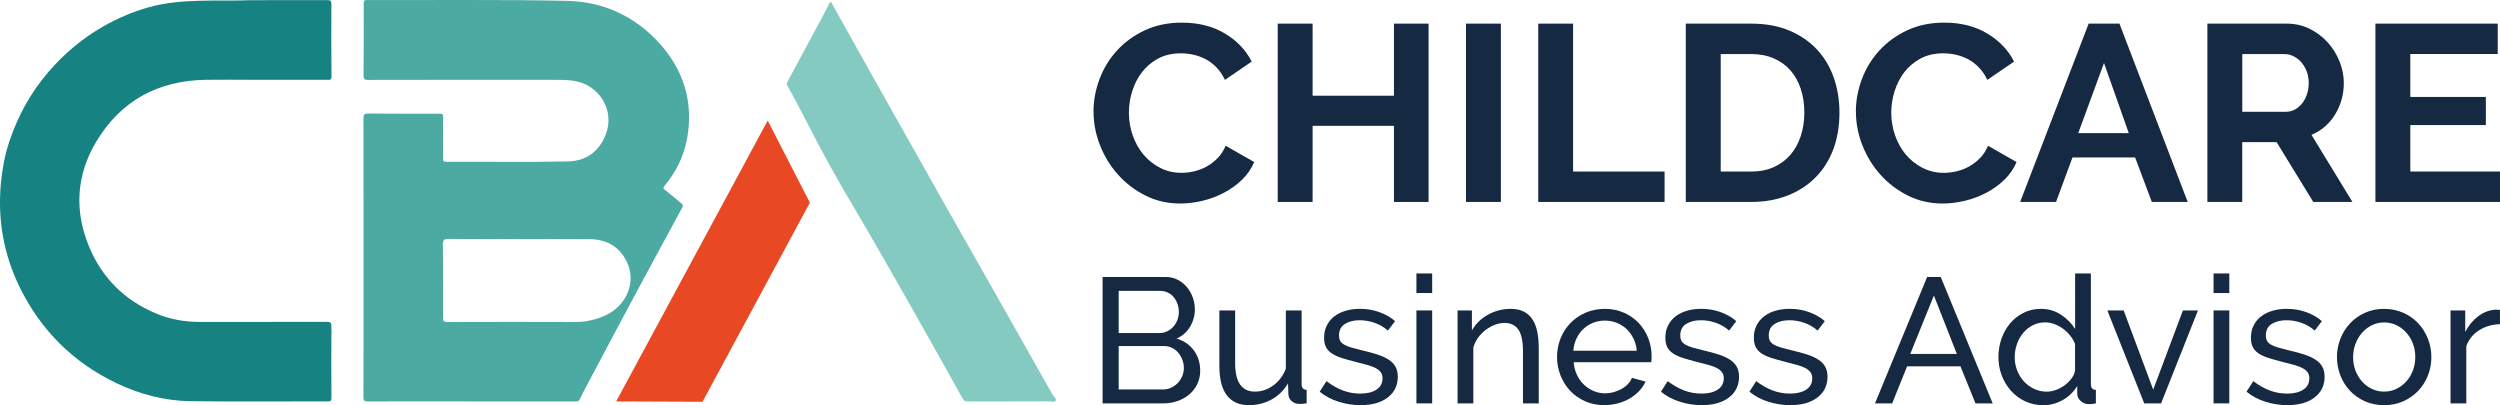
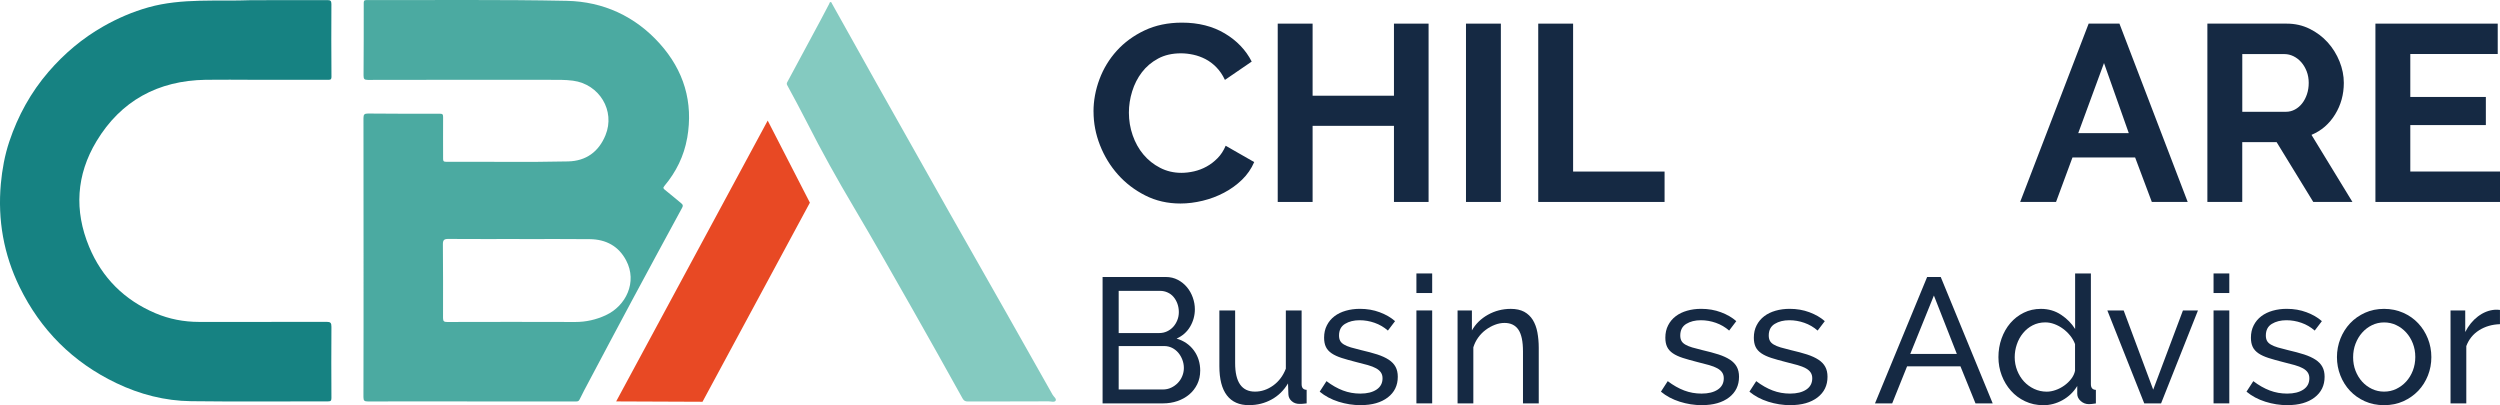
<svg xmlns="http://www.w3.org/2000/svg" width="290" height="47" viewBox="0 0 290 47" fill="none">
  <g clip-path="url(#clip0_1_313)">
    <path d="M89.053 13.988L93.947 23.511L81.491 46.606L71.474 46.564L89.053 13.988Z" fill="#E84924" />
    <path d="M29.174 0.021C32.55 0.021 35.262 0.025 37.973 0.013C38.322 0.013 38.442 0.085 38.442 0.462C38.425 3.279 38.429 6.096 38.45 8.913C38.45 9.286 38.258 9.256 38.024 9.256C35.172 9.256 32.325 9.256 29.473 9.256C27.597 9.256 25.726 9.226 23.85 9.256C18.33 9.349 14.02 11.688 11.19 16.39C8.854 20.27 8.589 24.421 10.341 28.632C11.838 32.233 14.434 34.808 18.027 36.333C19.63 37.015 21.335 37.342 23.091 37.342C28.015 37.337 32.943 37.35 37.866 37.333C38.339 37.333 38.45 37.447 38.446 37.913C38.425 40.667 38.429 43.425 38.446 46.178C38.446 46.5 38.344 46.559 38.054 46.559C32.755 46.555 27.461 46.606 22.162 46.538C19.131 46.5 16.228 45.75 13.496 44.441C8.453 42.027 4.715 38.286 2.272 33.292C0.431 29.513 -0.281 25.514 0.098 21.32C0.252 19.647 0.55 17.999 1.083 16.411C2.08 13.433 3.572 10.717 5.635 8.324C7.456 6.214 9.557 4.444 11.983 3.063C13.637 2.122 15.397 1.36 17.234 0.847C21.105 -0.237 25.21 0.178 29.174 0.021Z" fill="#168282" />
    <path d="M117.166 46.568C115.542 46.568 113.914 46.564 112.29 46.572C111.996 46.572 111.821 46.509 111.663 46.229C109.728 42.755 107.797 39.282 105.827 35.825C103.585 31.886 101.356 27.942 99.045 24.044C97.131 20.821 95.307 17.55 93.61 14.204C92.877 12.755 92.097 11.328 91.325 9.9C91.244 9.752 91.253 9.654 91.325 9.523C92.621 7.121 93.913 4.719 95.204 2.313C95.537 1.694 95.857 1.068 96.185 0.449C96.228 0.369 96.228 0.25 96.338 0.237C96.454 0.229 96.466 0.347 96.509 0.419C98.24 3.516 99.962 6.613 101.701 9.705C104.489 14.661 107.277 19.613 110.077 24.565C112.273 28.446 114.481 32.318 116.68 36.194C118.492 39.388 120.295 42.586 122.098 45.784C122.23 46.022 122.589 46.259 122.452 46.479C122.316 46.699 121.915 46.555 121.629 46.555C120.142 46.568 118.658 46.559 117.171 46.559L117.166 46.568Z" fill="#84CAC0" />
    <path d="M79.714 16.013C80.443 11.844 79.326 8.172 76.525 5.054C73.678 1.885 69.982 0.186 65.753 0.097C58.016 -0.064 50.271 0.03 42.529 0.004C42.201 0.004 42.193 0.157 42.193 0.398C42.193 3.186 42.193 5.969 42.172 8.756C42.172 9.15 42.252 9.269 42.675 9.269C49.691 9.252 56.708 9.256 63.72 9.26C64.632 9.26 65.544 9.239 66.456 9.358C69.534 9.76 71.397 12.852 70.237 15.686C69.449 17.605 67.987 18.677 65.898 18.724C61.175 18.834 56.452 18.745 51.729 18.766C51.447 18.766 51.396 18.664 51.4 18.419C51.4 16.805 51.388 15.187 51.4 13.573C51.4 13.268 51.332 13.191 51.017 13.191C48.246 13.2 45.471 13.196 42.7 13.17C42.274 13.17 42.163 13.272 42.163 13.7C42.176 19.084 42.172 24.472 42.172 29.856C42.172 35.257 42.176 40.658 42.159 46.06C42.159 46.479 42.27 46.568 42.67 46.568C47.287 46.555 51.899 46.568 56.516 46.568C59.909 46.568 63.298 46.568 66.691 46.568C66.904 46.568 67.104 46.606 67.232 46.339C67.565 45.649 67.927 44.975 68.285 44.302C69.965 41.137 71.64 37.968 73.337 34.808C75.255 31.233 77.19 27.666 79.125 24.104C79.245 23.888 79.236 23.752 79.04 23.595C78.405 23.078 77.791 22.541 77.147 22.036C76.934 21.867 76.883 21.791 77.084 21.553C78.435 19.935 79.343 18.097 79.709 16.017L79.714 16.013ZM70.272 36.566C69.155 37.079 67.983 37.354 66.734 37.35C61.78 37.333 56.827 37.337 51.873 37.35C51.524 37.35 51.392 37.278 51.392 36.901C51.4 34.042 51.4 31.178 51.375 28.319C51.375 27.84 51.528 27.713 52.001 27.717C54.755 27.738 57.513 27.726 60.267 27.726V27.734C62.991 27.734 65.715 27.709 68.439 27.742C70.293 27.768 71.755 28.543 72.637 30.216C73.959 32.72 72.603 35.495 70.272 36.562V36.566Z" fill="#4BAAA1" />
    <path d="M139.222 43.014C139.222 43.577 139.107 44.094 138.881 44.564C138.651 45.035 138.339 45.433 137.947 45.763C137.551 46.094 137.095 46.348 136.575 46.526C136.055 46.704 135.496 46.793 134.904 46.793H127.9V32.131H135.236C135.748 32.131 136.212 32.242 136.63 32.462C137.048 32.682 137.397 32.966 137.691 33.318C137.981 33.669 138.207 34.067 138.365 34.516C138.523 34.965 138.604 35.414 138.604 35.868C138.604 36.596 138.42 37.27 138.054 37.892C137.687 38.511 137.163 38.973 136.485 39.278C137.329 39.523 137.998 39.985 138.489 40.65C138.979 41.319 139.226 42.108 139.226 43.014H139.222ZM129.767 33.741V38.634H134.465C134.797 38.634 135.1 38.57 135.377 38.439C135.654 38.308 135.893 38.134 136.093 37.914C136.293 37.693 136.451 37.435 136.57 37.139C136.69 36.842 136.745 36.529 136.745 36.198C136.745 35.868 136.69 35.529 136.579 35.228C136.468 34.927 136.319 34.665 136.131 34.444C135.944 34.224 135.718 34.05 135.445 33.928C135.176 33.805 134.887 33.741 134.584 33.741H129.763H129.767ZM137.329 42.684C137.329 42.353 137.269 42.031 137.15 41.722C137.031 41.413 136.873 41.142 136.673 40.909C136.472 40.676 136.234 40.489 135.957 40.349C135.679 40.214 135.373 40.142 135.044 40.142H129.767V45.179H134.899C135.245 45.179 135.564 45.111 135.854 44.971C136.144 44.836 136.4 44.653 136.622 44.425C136.843 44.196 137.018 43.933 137.142 43.628C137.265 43.328 137.329 43.01 137.329 42.679V42.684Z" fill="#152943" />
    <path d="M144.896 47C143.757 47 142.901 46.623 142.321 45.864C141.737 45.106 141.447 43.979 141.447 42.476V36.011H143.276V42.124C143.276 44.327 144.043 45.428 145.582 45.428C146.328 45.428 147.031 45.191 147.692 44.717C148.348 44.242 148.839 43.59 149.158 42.764V36.011H150.987V44.56C150.987 44.988 151.179 45.208 151.571 45.221V46.792C151.362 46.822 151.2 46.839 151.081 46.843C150.961 46.852 150.851 46.852 150.74 46.852C150.377 46.852 150.079 46.746 149.836 46.53C149.593 46.318 149.465 46.051 149.452 45.733L149.41 44.475C148.924 45.288 148.289 45.911 147.5 46.343C146.711 46.775 145.846 46.995 144.904 46.995L144.896 47Z" fill="#152943" />
    <path d="M157.842 47C156.968 47 156.111 46.865 155.267 46.598C154.423 46.331 153.694 45.941 153.084 45.433L153.873 44.213C154.508 44.696 155.148 45.056 155.783 45.297C156.422 45.539 157.091 45.657 157.799 45.657C158.588 45.657 159.214 45.501 159.679 45.191C160.143 44.882 160.374 44.446 160.374 43.878C160.374 43.615 160.31 43.391 160.186 43.209C160.062 43.022 159.875 42.861 159.623 42.722C159.376 42.586 159.056 42.459 158.669 42.349C158.281 42.239 157.829 42.12 157.317 41.997C156.665 41.832 156.107 41.675 155.633 41.523C155.16 41.37 154.772 41.192 154.47 40.985C154.167 40.777 153.941 40.532 153.805 40.243C153.664 39.955 153.596 39.595 153.596 39.172C153.596 38.634 153.702 38.155 153.92 37.736C154.133 37.316 154.427 36.965 154.802 36.681C155.177 36.397 155.616 36.185 156.124 36.041C156.631 35.897 157.172 35.825 157.756 35.825C158.575 35.825 159.338 35.956 160.041 36.219C160.749 36.482 161.341 36.825 161.827 37.253L160.996 38.346C160.54 37.947 160.024 37.647 159.457 37.448C158.89 37.248 158.306 37.147 157.714 37.147C157.049 37.147 156.486 37.287 156.021 37.571C155.557 37.854 155.327 38.303 155.327 38.922C155.327 39.167 155.373 39.375 155.463 39.54C155.552 39.706 155.702 39.849 155.911 39.972C156.119 40.095 156.384 40.205 156.712 40.303C157.036 40.4 157.428 40.502 157.884 40.612C158.605 40.777 159.231 40.947 159.764 41.116C160.297 41.29 160.74 41.493 161.094 41.726C161.448 41.959 161.712 42.234 161.883 42.552C162.057 42.87 162.143 43.255 162.143 43.709C162.143 44.713 161.755 45.513 160.979 46.106C160.203 46.699 159.159 46.996 157.842 46.996V47Z" fill="#152943" />
    <path d="M164.304 33.991V31.72H166.133V33.991H164.304ZM164.304 46.792V36.011H166.133V46.792H164.304Z" fill="#152943" />
    <path d="M178.495 46.792H176.666V40.764C176.666 39.608 176.491 38.769 176.137 38.244C175.784 37.723 175.246 37.46 174.526 37.46C174.151 37.46 173.78 37.532 173.405 37.676C173.03 37.82 172.676 38.015 172.343 38.265C172.011 38.511 171.721 38.807 171.47 39.154C171.218 39.502 171.035 39.879 170.907 40.29V46.797H169.078V36.016H170.741V38.328C171.171 37.57 171.789 36.964 172.599 36.511C173.409 36.058 174.292 35.829 175.251 35.829C175.873 35.829 176.393 35.944 176.811 36.168C177.224 36.397 177.557 36.71 177.808 37.117C178.056 37.524 178.235 38.002 178.337 38.553C178.439 39.104 178.495 39.701 178.495 40.349V46.792Z" fill="#152943" />
-     <path d="M186.142 47C185.324 47 184.578 46.852 183.9 46.555C183.222 46.258 182.638 45.856 182.156 45.348C181.67 44.839 181.295 44.242 181.022 43.56C180.754 42.878 180.617 42.158 180.617 41.404C180.617 40.65 180.754 39.93 181.022 39.256C181.291 38.583 181.675 37.989 182.165 37.481C182.655 36.973 183.243 36.57 183.921 36.274C184.599 35.977 185.349 35.829 186.163 35.829C186.978 35.829 187.724 35.982 188.397 36.282C189.071 36.583 189.642 36.99 190.111 37.49C190.58 37.994 190.946 38.578 191.202 39.243C191.458 39.913 191.586 40.603 191.586 41.319C191.586 41.472 191.586 41.607 191.577 41.73C191.569 41.853 191.56 41.95 191.547 42.018H182.549C182.591 42.556 182.715 43.043 182.924 43.484C183.133 43.924 183.401 44.301 183.734 44.619C184.066 44.937 184.445 45.182 184.867 45.36C185.289 45.538 185.737 45.627 186.206 45.627C186.538 45.627 186.862 45.581 187.182 45.492C187.502 45.403 187.8 45.28 188.077 45.132C188.354 44.979 188.602 44.793 188.815 44.572C189.028 44.352 189.19 44.106 189.305 43.831L190.882 44.263C190.703 44.661 190.456 45.026 190.145 45.356C189.834 45.687 189.471 45.975 189.066 46.212C188.657 46.453 188.205 46.644 187.706 46.779C187.208 46.919 186.688 46.987 186.146 46.987L186.142 47ZM189.863 40.679C189.821 40.171 189.693 39.697 189.48 39.265C189.267 38.833 188.994 38.464 188.67 38.159C188.346 37.854 187.967 37.617 187.536 37.447C187.105 37.274 186.649 37.189 186.163 37.189C185.677 37.189 185.221 37.274 184.791 37.447C184.36 37.621 183.985 37.862 183.657 38.172C183.333 38.481 183.069 38.849 182.868 39.277C182.668 39.705 182.544 40.171 182.506 40.684H189.863V40.679Z" fill="#152943" />
    <path d="M197.426 47C196.552 47 195.695 46.865 194.851 46.598C194.007 46.331 193.278 45.941 192.668 45.433L193.457 44.213C194.092 44.696 194.732 45.056 195.367 45.297C196.006 45.539 196.675 45.657 197.383 45.657C198.172 45.657 198.798 45.501 199.263 45.191C199.727 44.882 199.958 44.446 199.958 43.878C199.958 43.615 199.894 43.391 199.77 43.209C199.646 43.022 199.459 42.861 199.207 42.722C198.96 42.586 198.64 42.459 198.253 42.349C197.865 42.239 197.413 42.12 196.901 41.997C196.249 41.832 195.691 41.675 195.217 41.523C194.744 41.37 194.356 41.192 194.054 40.985C193.751 40.777 193.525 40.532 193.389 40.243C193.248 39.955 193.18 39.595 193.18 39.172C193.18 38.634 193.286 38.155 193.504 37.736C193.717 37.316 194.011 36.965 194.386 36.681C194.761 36.397 195.2 36.185 195.708 36.041C196.215 35.897 196.756 35.825 197.34 35.825C198.159 35.825 198.922 35.956 199.625 36.219C200.333 36.482 200.925 36.825 201.411 37.253L200.58 38.346C200.124 37.947 199.608 37.647 199.041 37.448C198.474 37.248 197.89 37.147 197.298 37.147C196.633 37.147 196.07 37.287 195.605 37.571C195.141 37.854 194.911 38.303 194.911 38.922C194.911 39.167 194.957 39.375 195.047 39.54C195.136 39.706 195.286 39.849 195.495 39.972C195.703 40.095 195.968 40.205 196.296 40.303C196.62 40.4 197.012 40.502 197.468 40.612C198.189 40.777 198.815 40.947 199.348 41.116C199.881 41.29 200.324 41.493 200.678 41.726C201.032 41.959 201.296 42.234 201.467 42.552C201.641 42.87 201.727 43.255 201.727 43.709C201.727 44.713 201.339 45.513 200.563 46.106C199.787 46.699 198.743 46.996 197.426 46.996V47Z" fill="#152943" />
    <path d="M207.69 47C206.816 47 205.96 46.865 205.116 46.598C204.272 46.331 203.543 45.941 202.933 45.433L203.722 44.213C204.357 44.696 204.996 45.056 205.631 45.297C206.271 45.539 206.94 45.657 207.648 45.657C208.436 45.657 209.063 45.501 209.528 45.191C209.992 44.882 210.222 44.446 210.222 43.878C210.222 43.615 210.158 43.391 210.035 43.209C209.911 43.022 209.724 42.861 209.472 42.722C209.225 42.586 208.905 42.459 208.517 42.349C208.129 42.239 207.677 42.12 207.166 41.997C206.514 41.832 205.955 41.675 205.482 41.523C205.009 41.37 204.621 41.192 204.318 40.985C204.016 40.777 203.79 40.532 203.653 40.243C203.513 39.955 203.445 39.595 203.445 39.172C203.445 38.634 203.551 38.155 203.769 37.736C203.982 37.316 204.276 36.965 204.651 36.681C205.026 36.397 205.465 36.185 205.972 36.041C206.48 35.897 207.021 35.825 207.605 35.825C208.423 35.825 209.187 35.956 209.89 36.219C210.597 36.482 211.19 36.825 211.676 37.253L210.845 38.346C210.389 37.947 209.873 37.647 209.306 37.448C208.739 37.248 208.155 37.147 207.562 37.147C206.897 37.147 206.335 37.287 205.87 37.571C205.405 37.854 205.175 38.303 205.175 38.922C205.175 39.167 205.222 39.375 205.312 39.54C205.401 39.706 205.55 39.849 205.759 39.972C205.968 40.095 206.232 40.205 206.561 40.303C206.885 40.4 207.277 40.502 207.733 40.612C208.453 40.777 209.08 40.947 209.613 41.116C210.146 41.29 210.589 41.493 210.943 41.726C211.297 41.959 211.561 42.234 211.731 42.552C211.906 42.87 211.991 43.255 211.991 43.709C211.991 44.713 211.603 45.513 210.828 46.106C210.052 46.699 209.007 46.996 207.69 46.996V47Z" fill="#152943" />
    <path d="M223.544 32.131H225.125L231.153 46.793H229.158L227.414 42.497H221.22L219.494 46.793H217.499L223.548 32.131H223.544ZM226.992 41.053L224.332 34.279L221.591 41.053H226.992Z" fill="#152943" />
    <path d="M236.988 47C236.242 47 235.547 46.847 234.912 46.547C234.273 46.246 233.727 45.839 233.271 45.327C232.815 44.818 232.457 44.225 232.201 43.552C231.945 42.878 231.818 42.166 231.818 41.425C231.818 40.684 231.937 39.947 232.18 39.269C232.423 38.587 232.76 37.994 233.199 37.481C233.633 36.973 234.154 36.571 234.759 36.274C235.36 35.977 236.025 35.829 236.745 35.829C237.619 35.829 238.399 36.058 239.081 36.511C239.768 36.965 240.309 37.515 240.714 38.163V31.72H242.543V44.564C242.543 44.992 242.734 45.212 243.122 45.225V46.797C242.926 46.826 242.773 46.843 242.653 46.86C242.534 46.873 242.423 46.881 242.312 46.881C241.954 46.881 241.639 46.763 241.366 46.521C241.098 46.28 240.961 46 240.961 45.687V44.776C240.531 45.479 239.959 46.026 239.248 46.42C238.536 46.814 237.781 47.008 236.993 47.008L236.988 47ZM237.423 45.433C237.756 45.433 238.097 45.369 238.45 45.246C238.804 45.123 239.137 44.95 239.448 44.729C239.759 44.509 240.028 44.251 240.258 43.954C240.488 43.658 240.633 43.344 240.705 43.014V39.917C240.582 39.574 240.394 39.248 240.143 38.934C239.895 38.625 239.614 38.354 239.303 38.13C238.992 37.901 238.659 37.723 238.305 37.592C237.952 37.46 237.602 37.397 237.257 37.397C236.715 37.397 236.229 37.511 235.79 37.736C235.351 37.96 234.981 38.265 234.669 38.646C234.358 39.023 234.119 39.46 233.953 39.947C233.787 40.434 233.706 40.934 233.706 41.446C233.706 41.984 233.804 42.497 233.996 42.984C234.192 43.471 234.452 43.895 234.784 44.255C235.117 44.615 235.509 44.899 235.957 45.111C236.409 45.322 236.894 45.433 237.423 45.433Z" fill="#152943" />
    <path d="M248.732 46.792L244.452 36.011H246.345L249.772 45.199L253.221 36.011H254.964L250.685 46.792H248.732Z" fill="#152943" />
    <path d="M256.772 33.991V31.72H258.6V33.991H256.772ZM256.772 46.792V36.011H258.6V46.792H256.772Z" fill="#152943" />
    <path d="M265.353 47C264.479 47 263.622 46.865 262.778 46.598C261.934 46.331 261.205 45.941 260.595 45.433L261.384 44.213C262.019 44.696 262.659 45.056 263.294 45.297C263.933 45.539 264.602 45.657 265.31 45.657C266.099 45.657 266.725 45.501 267.19 45.191C267.655 44.882 267.885 44.446 267.885 43.878C267.885 43.615 267.821 43.391 267.697 43.209C267.574 43.022 267.386 42.861 267.135 42.722C266.887 42.586 266.568 42.459 266.18 42.349C265.792 42.239 265.34 42.12 264.828 41.997C264.176 41.832 263.618 41.675 263.145 41.523C262.671 41.37 262.284 41.192 261.981 40.985C261.678 40.777 261.452 40.532 261.316 40.243C261.175 39.955 261.107 39.595 261.107 39.172C261.107 38.634 261.214 38.155 261.431 37.736C261.644 37.316 261.938 36.965 262.313 36.681C262.688 36.397 263.128 36.185 263.635 36.041C264.142 35.897 264.683 35.825 265.267 35.825C266.086 35.825 266.849 35.956 267.552 36.219C268.26 36.482 268.852 36.825 269.338 37.253L268.507 38.346C268.051 37.947 267.535 37.647 266.968 37.448C266.401 37.248 265.817 37.147 265.225 37.147C264.56 37.147 263.997 37.287 263.532 37.571C263.068 37.854 262.838 38.303 262.838 38.922C262.838 39.167 262.885 39.375 262.974 39.54C263.064 39.706 263.213 39.849 263.422 39.972C263.631 40.095 263.895 40.205 264.223 40.303C264.547 40.4 264.939 40.502 265.395 40.612C266.116 40.777 266.742 40.947 267.275 41.116C267.808 41.29 268.251 41.493 268.605 41.726C268.959 41.959 269.223 42.234 269.394 42.552C269.569 42.87 269.654 43.255 269.654 43.709C269.654 44.713 269.266 45.513 268.49 46.106C267.714 46.699 266.67 46.996 265.353 46.996V47Z" fill="#152943" />
    <path d="M276.555 47C275.737 47 274.995 46.847 274.322 46.547C273.648 46.246 273.077 45.839 272.595 45.327C272.118 44.818 271.747 44.225 271.483 43.552C271.218 42.878 271.086 42.166 271.086 41.425C271.086 40.684 271.223 39.951 271.491 39.277C271.76 38.604 272.135 38.011 272.612 37.502C273.09 36.994 273.665 36.587 274.339 36.282C275.012 35.977 275.75 35.829 276.551 35.829C277.352 35.829 278.094 35.982 278.776 36.282C279.454 36.583 280.034 36.99 280.511 37.502C280.989 38.011 281.364 38.604 281.632 39.277C281.901 39.951 282.037 40.667 282.037 41.425C282.037 42.183 281.905 42.878 281.641 43.552C281.376 44.225 281.001 44.818 280.52 45.327C280.034 45.835 279.454 46.242 278.785 46.547C278.111 46.847 277.369 47 276.551 47H276.555ZM272.962 41.446C272.962 42.01 273.056 42.535 273.243 43.014C273.431 43.496 273.686 43.916 274.01 44.272C274.334 44.632 274.718 44.911 275.153 45.119C275.588 45.327 276.057 45.428 276.555 45.428C277.054 45.428 277.523 45.327 277.958 45.119C278.392 44.911 278.78 44.628 279.113 44.263C279.445 43.899 279.705 43.471 279.893 42.984C280.081 42.497 280.174 41.967 280.174 41.404C280.174 40.84 280.081 40.332 279.893 39.845C279.705 39.358 279.445 38.93 279.113 38.566C278.78 38.201 278.397 37.913 277.958 37.71C277.523 37.502 277.054 37.401 276.555 37.401C276.057 37.401 275.588 37.507 275.153 37.718C274.718 37.93 274.334 38.222 274.01 38.587C273.686 38.951 273.431 39.379 273.243 39.866C273.056 40.353 272.962 40.883 272.962 41.446Z" fill="#152943" />
    <path d="M290 37.604C289.088 37.634 288.278 37.867 287.579 38.308C286.88 38.748 286.385 39.362 286.091 40.146V46.797H284.262V36.016H285.967V38.515C286.342 37.774 286.833 37.168 287.442 36.706C288.052 36.245 288.704 35.986 289.395 35.931H289.748C289.846 35.931 289.927 35.94 289.996 35.952V37.604H290Z" fill="#152943" />
    <path d="M126.847 12.937C126.847 11.675 127.077 10.429 127.538 9.192C127.998 7.96 128.667 6.858 129.545 5.888C130.423 4.918 131.498 4.13 132.768 3.529C134.038 2.927 135.483 2.626 137.108 2.626C139.021 2.626 140.68 3.046 142.078 3.88C143.476 4.715 144.516 5.804 145.198 7.142L142.091 9.269C141.818 8.684 141.485 8.197 141.093 7.799C140.701 7.401 140.283 7.087 139.831 6.854C139.38 6.621 138.911 6.452 138.425 6.346C137.934 6.24 137.457 6.185 136.988 6.185C135.974 6.185 135.087 6.388 134.337 6.795C133.582 7.202 132.96 7.731 132.461 8.383C131.962 9.036 131.587 9.773 131.331 10.599C131.076 11.425 130.952 12.242 130.952 13.06C130.952 13.975 131.097 14.852 131.391 15.695C131.685 16.538 132.099 17.284 132.636 17.923C133.173 18.563 133.817 19.08 134.571 19.465C135.321 19.855 136.148 20.05 137.048 20.05C137.517 20.05 138.007 19.99 138.514 19.876C139.021 19.757 139.507 19.575 139.964 19.321C140.424 19.071 140.846 18.745 141.238 18.347C141.63 17.949 141.941 17.47 142.176 16.907L145.488 18.8C145.156 19.575 144.682 20.262 144.069 20.855C143.455 21.448 142.76 21.948 141.988 22.354C141.217 22.761 140.39 23.074 139.512 23.286C138.634 23.498 137.773 23.608 136.933 23.608C135.445 23.608 134.089 23.299 132.858 22.676C131.626 22.053 130.564 21.244 129.678 20.245C128.787 19.245 128.096 18.11 127.597 16.839C127.099 15.568 126.851 14.272 126.851 12.95L126.847 12.937Z" fill="#152943" />
    <path d="M165.715 2.741V23.426H161.699V14.598H152.262V23.426H148.216V2.741H152.262V11.103H161.699V2.741H165.715Z" fill="#152943" />
    <path d="M170.054 23.426V2.741H174.1V23.426H170.054Z" fill="#152943" />
    <path d="M178.435 23.426V2.741H182.48V19.901H193.09V23.426H178.435Z" fill="#152943" />
-     <path d="M195.554 23.426V2.741H203.116C204.817 2.741 206.305 3.012 207.588 3.558C208.867 4.101 209.937 4.842 210.798 5.774C211.659 6.706 212.303 7.799 212.733 9.053C213.164 10.306 213.377 11.641 213.377 13.06C213.377 14.632 213.138 16.055 212.661 17.326C212.183 18.597 211.493 19.685 210.593 20.588C209.694 21.49 208.615 22.189 207.354 22.684C206.092 23.18 204.681 23.426 203.116 23.426H195.554ZM209.302 13.056C209.302 12.065 209.165 11.154 208.892 10.319C208.62 9.485 208.219 8.765 207.69 8.163C207.162 7.561 206.514 7.095 205.742 6.765C204.971 6.435 204.097 6.269 203.121 6.269H199.604V19.901H203.121C204.118 19.901 205.001 19.728 205.772 19.376C206.544 19.024 207.187 18.546 207.707 17.936C208.223 17.326 208.62 16.601 208.892 15.767C209.165 14.932 209.302 14.03 209.302 13.056Z" fill="#152943" />
-     <path d="M215.282 12.937C215.282 11.675 215.513 10.429 215.973 9.192C216.433 7.96 217.103 6.858 217.981 5.888C218.859 4.918 219.933 4.13 221.203 3.529C222.474 2.927 223.919 2.626 225.543 2.626C227.457 2.626 229.115 3.046 230.513 3.88C231.911 4.715 232.951 5.804 233.634 7.142L230.526 9.269C230.253 8.684 229.921 8.197 229.528 7.799C229.136 7.401 228.719 7.087 228.267 6.854C227.815 6.621 227.346 6.452 226.86 6.346C226.37 6.24 225.892 6.185 225.423 6.185C224.409 6.185 223.522 6.388 222.772 6.795C222.017 7.202 221.395 7.731 220.896 8.383C220.398 9.036 220.023 9.773 219.767 10.599C219.511 11.425 219.387 12.242 219.387 13.06C219.387 13.975 219.532 14.852 219.826 15.695C220.121 16.538 220.534 17.284 221.071 17.923C221.608 18.563 222.252 19.08 223.006 19.465C223.757 19.855 224.584 20.05 225.483 20.05C225.952 20.05 226.442 19.99 226.95 19.876C227.457 19.757 227.943 19.575 228.399 19.321C228.859 19.071 229.281 18.745 229.673 18.347C230.066 17.949 230.377 17.47 230.611 16.907L233.923 18.8C233.591 19.575 233.118 20.262 232.504 20.855C231.89 21.448 231.195 21.948 230.424 22.354C229.652 22.761 228.825 23.074 227.947 23.286C227.069 23.498 226.208 23.608 225.368 23.608C223.88 23.608 222.525 23.299 221.293 22.676C220.061 22.053 218.999 21.244 218.113 20.245C217.222 19.245 216.531 18.11 216.033 16.839C215.534 15.568 215.287 14.272 215.287 12.95L215.282 12.937Z" fill="#152943" />
    <path d="M242.278 2.741H245.855L253.771 23.422H249.61L247.675 18.266H240.407L238.502 23.422H234.341L242.283 2.741H242.278ZM246.938 15.441L244.064 7.312L241.076 15.441H246.938Z" fill="#152943" />
    <path d="M256.056 23.426V2.741H265.259C266.218 2.741 267.1 2.94 267.91 3.338C268.72 3.736 269.419 4.261 270.008 4.91C270.596 5.562 271.052 6.299 271.385 7.125C271.717 7.951 271.883 8.781 271.883 9.616C271.883 10.955 271.547 12.175 270.873 13.272C270.2 14.369 269.287 15.161 268.132 15.644L272.881 23.422H268.337L264.087 16.487H260.101V23.422H256.056V23.426ZM260.101 12.967H265.174C265.545 12.967 265.89 12.878 266.214 12.704C266.538 12.53 266.815 12.293 267.049 11.992C267.284 11.692 267.471 11.336 267.608 10.929C267.744 10.523 267.812 10.086 267.812 9.62C267.812 9.154 267.736 8.688 267.578 8.282C267.42 7.875 267.211 7.519 266.947 7.218C266.683 6.918 266.38 6.685 266.039 6.519C265.698 6.354 265.348 6.274 264.999 6.274H260.105V12.975L260.101 12.967Z" fill="#152943" />
    <path d="M290 19.901V23.426H275.549V2.741H289.736V6.265H279.595V11.247H288.359V14.509H279.595V19.897H290V19.901Z" fill="#152943" />
  </g>
  <defs>
    <clipPath id="clip0_1_313">
      <rect width="290" height="47" fill="white" />
    </clipPath>
  </defs>
</svg>